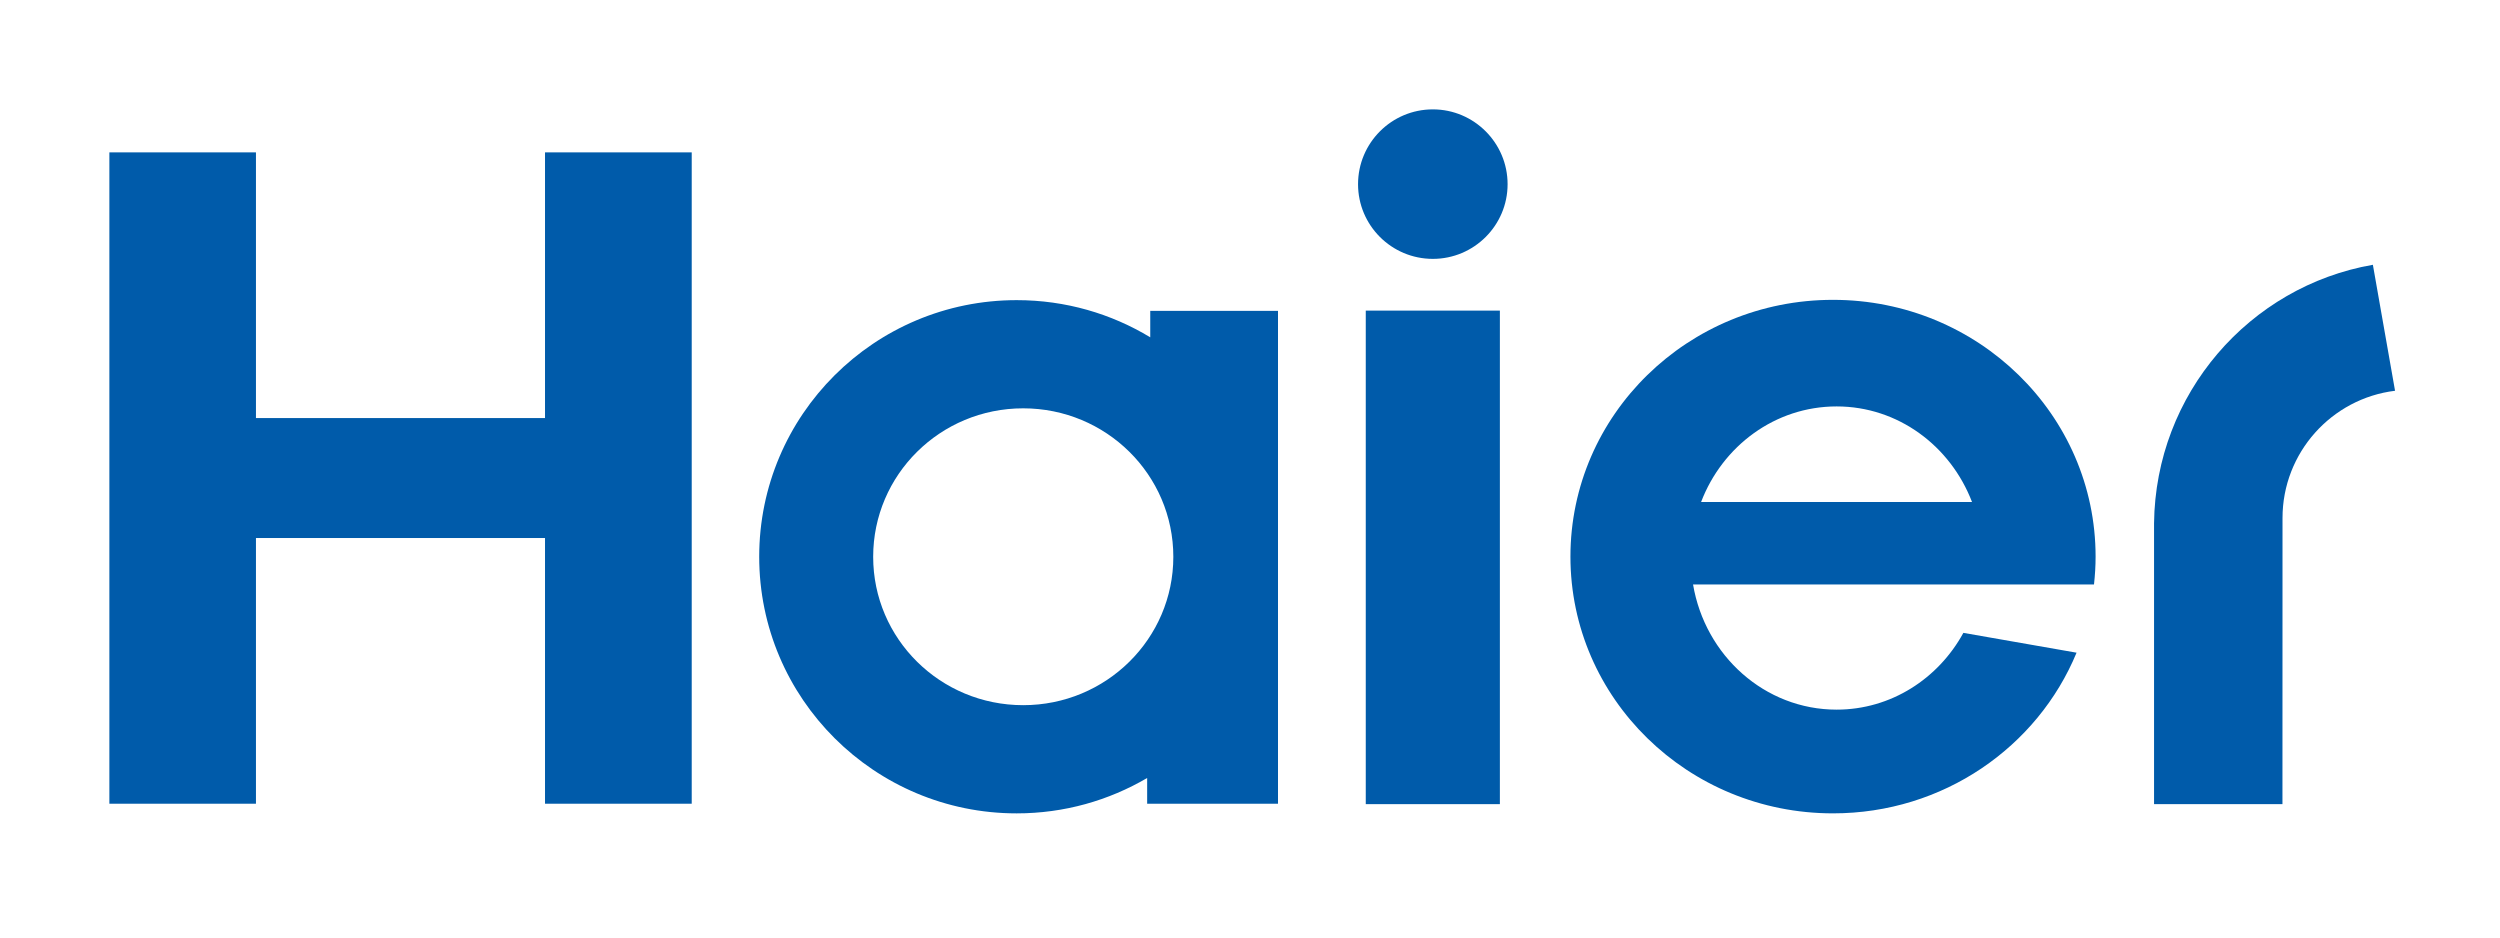
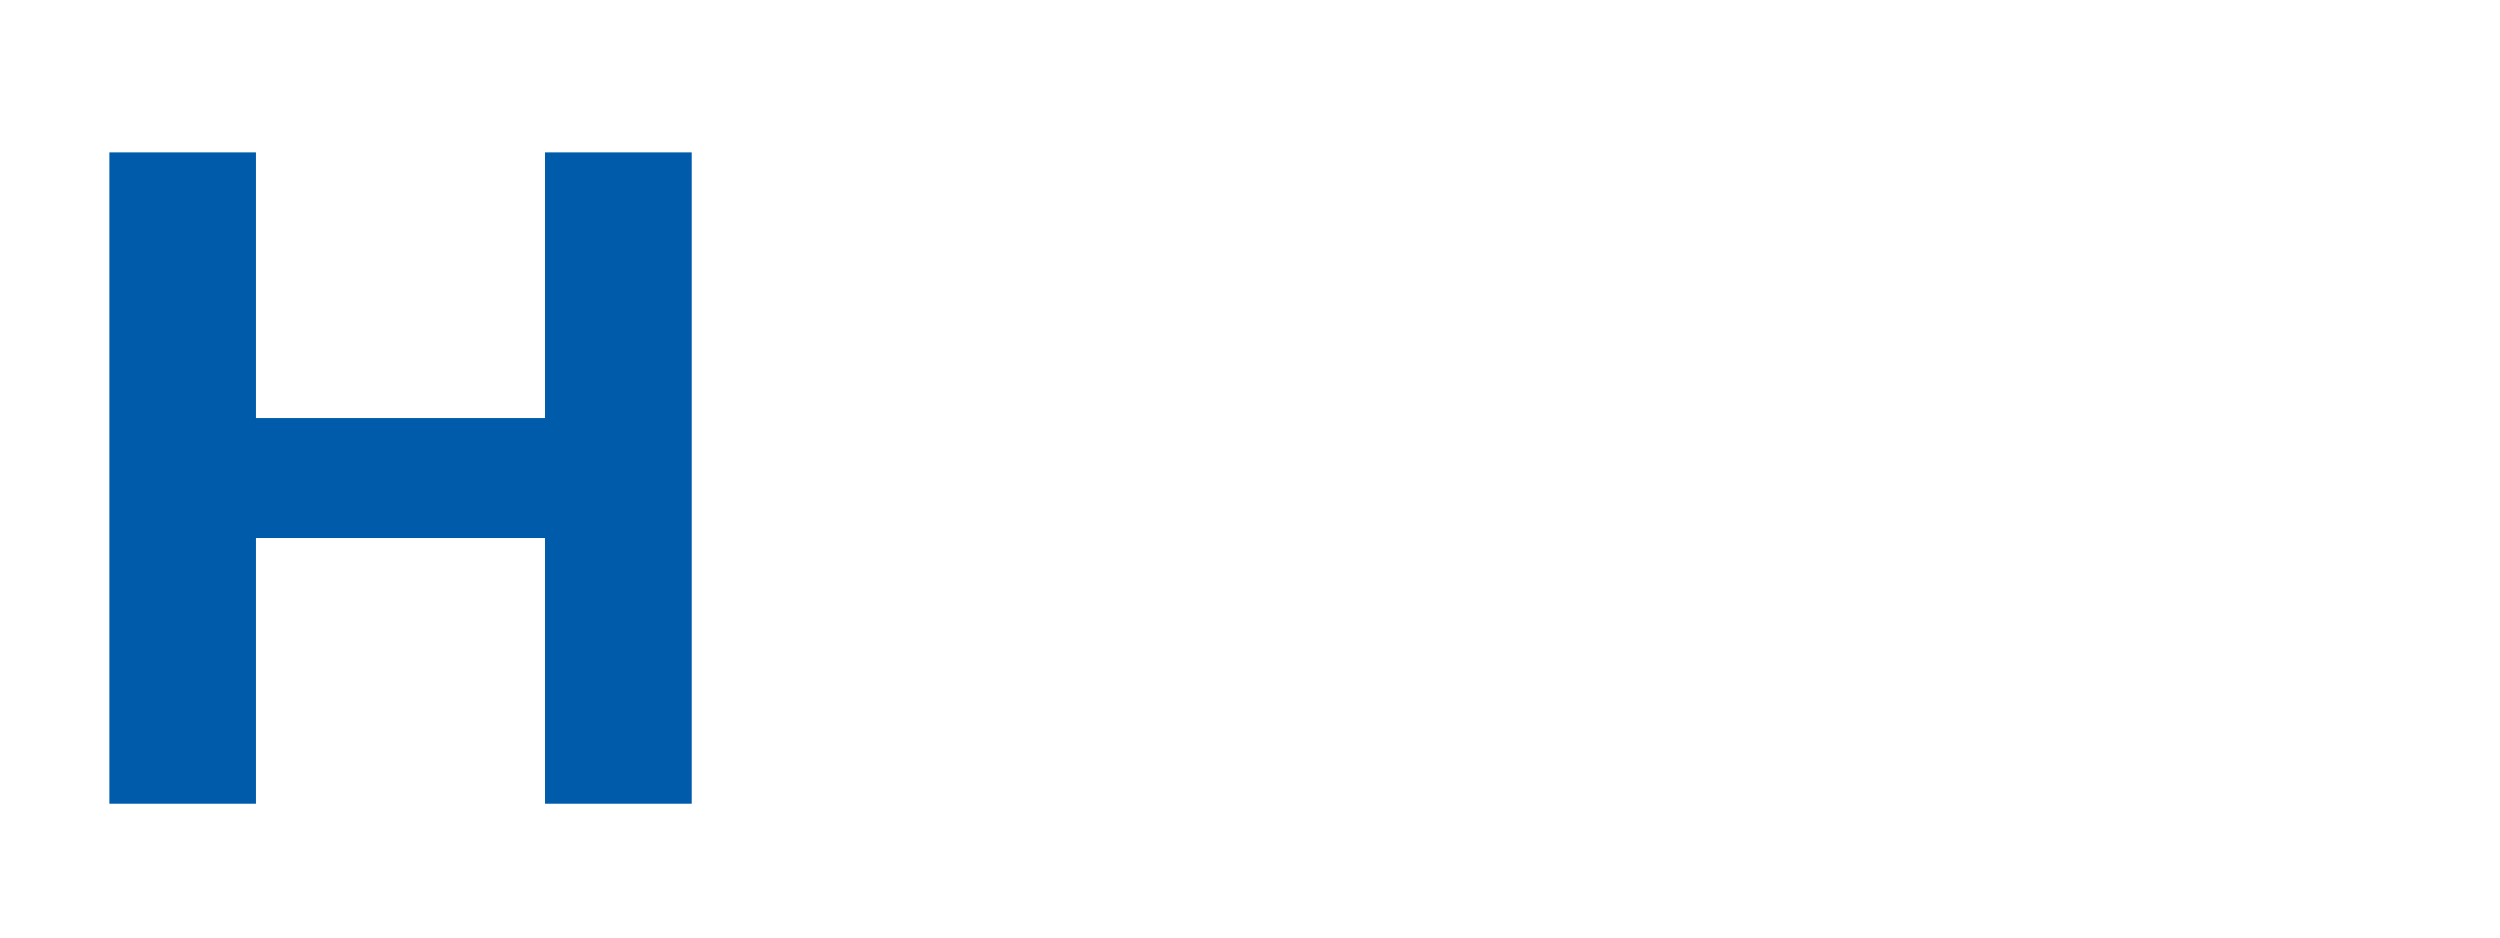
<svg xmlns="http://www.w3.org/2000/svg" width="160" height="60" viewBox="0 0 160 60" fill="none">
-   <path d="M134.016 37.404C134.08 36.817 134.118 36.225 134.118 35.625C134.118 26.546 126.594 19.19 117.311 19.19C108.031 19.19 100.508 26.546 100.508 35.625C100.508 44.702 108.031 52.055 117.311 52.055C124.371 52.055 130.405 47.807 132.9 41.772L125.656 40.503C124.051 43.439 121.015 45.417 117.544 45.417C112.938 45.417 109.123 41.952 108.355 37.404L134.016 37.404ZM117.545 26.011C121.478 26.011 124.838 28.544 126.21 32.13H108.869C110.237 28.545 113.604 26.011 117.545 26.011Z" fill="#005BAA" />
-   <path d="M95.992 19.879H87.409V51.465H95.992V19.879Z" fill="#005BAA" />
-   <path d="M91.703 7C89.054 7 86.915 9.151 86.915 11.789C86.915 14.423 89.054 16.568 91.703 16.568C94.342 16.568 96.486 14.423 96.486 11.789C96.486 9.151 94.342 7 91.703 7Z" fill="#005BAA" />
  <path d="M34.881 9.752V26.756H16.381V9.752H7V51.438H16.381V34.433H34.881V51.438H44.27V9.752H34.881Z" fill="#005BAA" />
-   <path d="M73.616 19.894V21.588C71.122 20.077 68.199 19.209 65.067 19.209C55.968 19.209 48.589 26.56 48.589 35.632C48.589 44.702 55.968 52.056 65.067 52.056C68.117 52.056 70.968 51.227 73.418 49.791V51.437H81.792V19.894H73.616ZM65.485 45.131C60.175 45.131 55.883 40.882 55.883 35.636C55.883 30.385 60.175 26.133 65.485 26.133C70.794 26.133 75.093 30.385 75.093 35.636C75.093 40.882 70.793 45.131 65.485 45.131Z" fill="#005BAA" />
-   <path d="M151.864 16.946C143.96 18.325 137.952 25.201 137.859 33.494V51.466H146.077L146.081 33.156C146.081 28.965 149.228 25.505 153.283 25.009L151.864 16.946Z" fill="#005BAA" />
</svg>